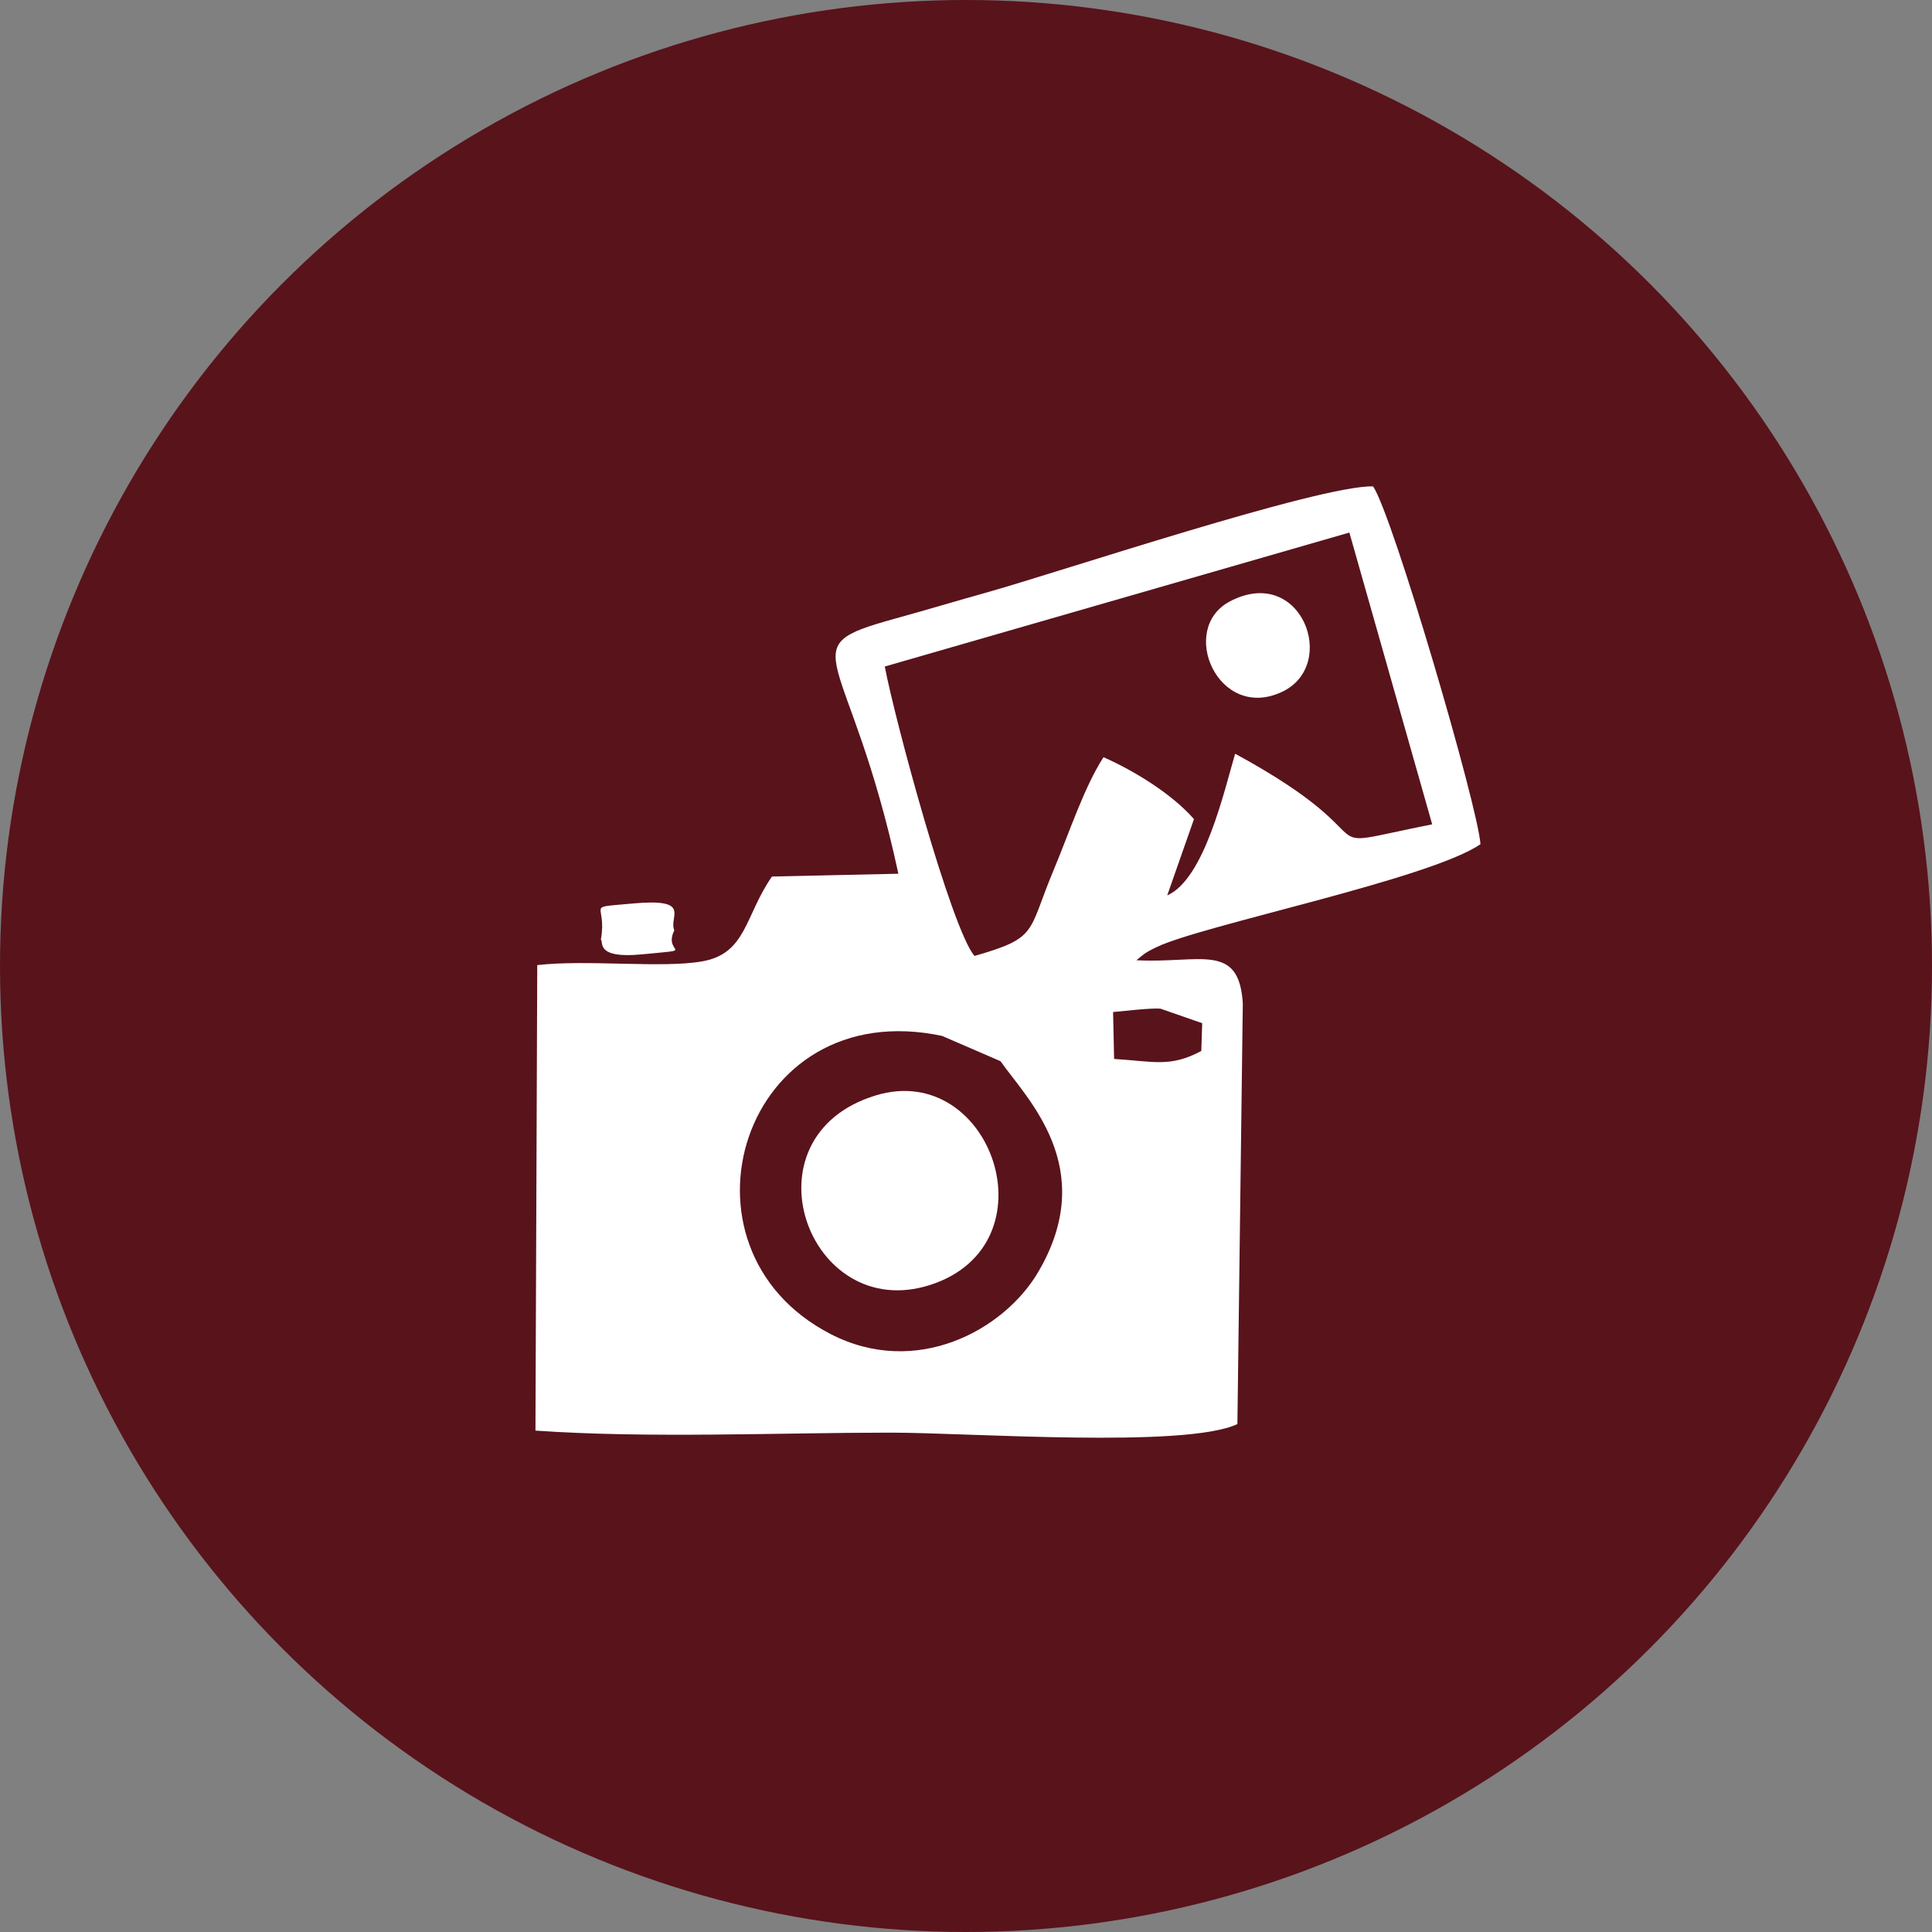
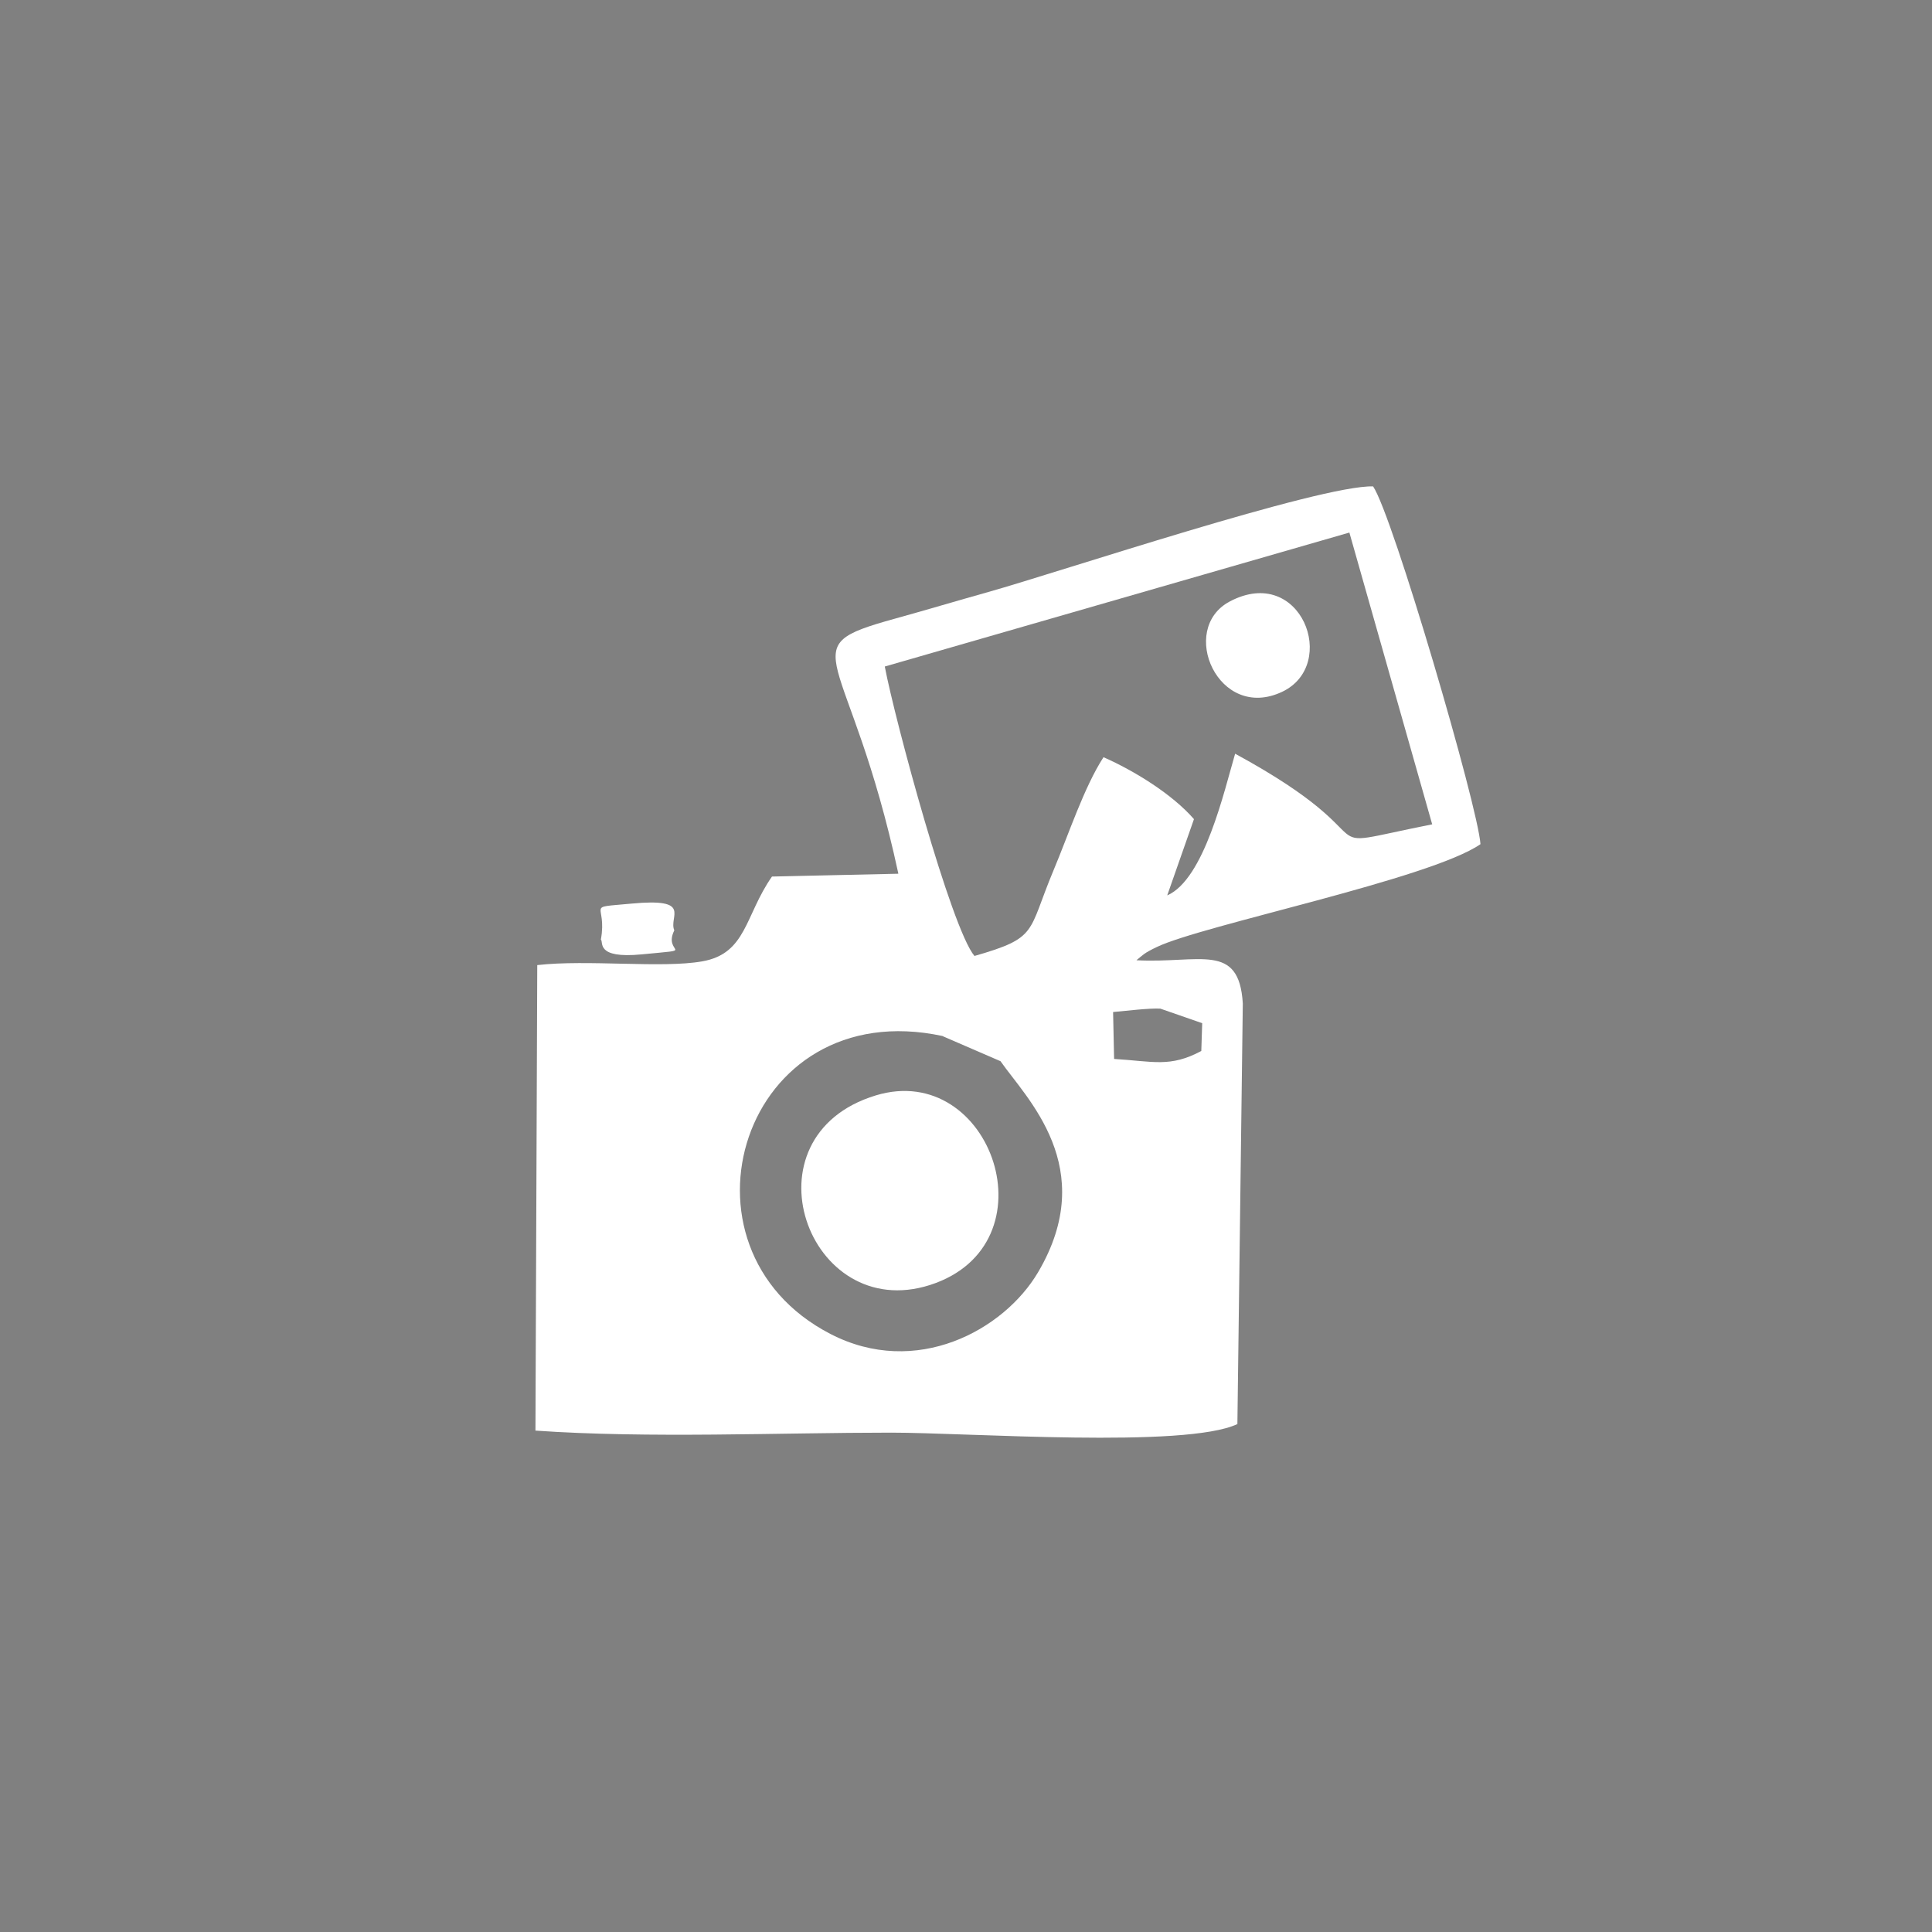
<svg xmlns="http://www.w3.org/2000/svg" xml:space="preserve" width="133.14" height="133.14" style="shape-rendering:geometricPrecision;text-rendering:geometricPrecision;image-rendering:optimizeQuality;fill-rule:evenodd;clip-rule:evenodd" viewBox="0 0 171.28 171.28">
  <rect x="0" y="0" width="171.28" height="171.28" fill="#808080" stroke="none" />
  <defs>
    <style>.fil1{fill:#fff}</style>
  </defs>
  <g id="Layer_x0020_1">
-     <circle cx="85.64" cy="85.64" r="85.64" style="fill:#59131b" />
    <g id="_2204482472720">
      <path d="M106.51 93.17c-2.79 1.49-4.25.92-7.74.71l-.09-4.16c1.06-.09 3.22-.36 4.19-.3l3.71 1.29-.08 2.47zm-22.94-1.31 5.13 2.22c2.29 3.29 8.8 9.43 3.33 18.71-3.03 5.14-10.82 9.4-18.41 5.47-14.75-7.62-7.84-30.23 9.95-26.41zm36.06-44.64 7.34 25.86c-11.95 2.38-2.63 1.81-17.47-6.26-.96 3.26-2.73 11.13-6.02 12.56l2.37-6.76c-1.92-2.21-5.29-4.29-8.02-5.49-1.72 2.65-3.09 6.84-4.44 10.05-2.31 5.52-1.32 5.94-7 7.57-2.06-2.44-7.06-20.94-7.95-25.66l41.2-11.88zm-40 30.24-11.19.25c-2.41 3.44-2.24 6.83-6.19 7.52-3.58.63-10.16-.18-14.62.33l-.16 41.27c10.07.7 21.59.18 31.53.18 6.85 0 26.1 1.41 30.7-.76l.48-37.29c-.33-5.47-3.83-3.53-9.43-3.83.61-.49.63-.61 1.8-1.17 4.02-1.94 24.21-6.02 28.7-9.12-.23-3.38-7.78-29.17-9.52-31.72-4.73-.12-27.77 7.58-34.1 9.36-2.92.82-5.48 1.59-8.3 2.37-9.51 2.63-4.03 2.45.31 22.59z" class="fil1" />
      <path d="M77.65 97.11c-11.97 3.63-6.05 20.28 4.8 16.81 11.09-3.56 5.47-19.92-4.8-16.81M109.03 53.32c-4.62 2.44-1.02 10.69 4.64 8.01 5.06-2.4 1.67-11.34-4.64-8.01M53.27 83.3c.26.19-.52 1.71 3.61 1.31 5.15-.5 1.84.02 2.9-2.13-.53-1.22 1.69-2.89-3.81-2.37-4.25.4-2.1-.11-2.7 3.19" class="fil1" />
    </g>
  </g>
</svg>